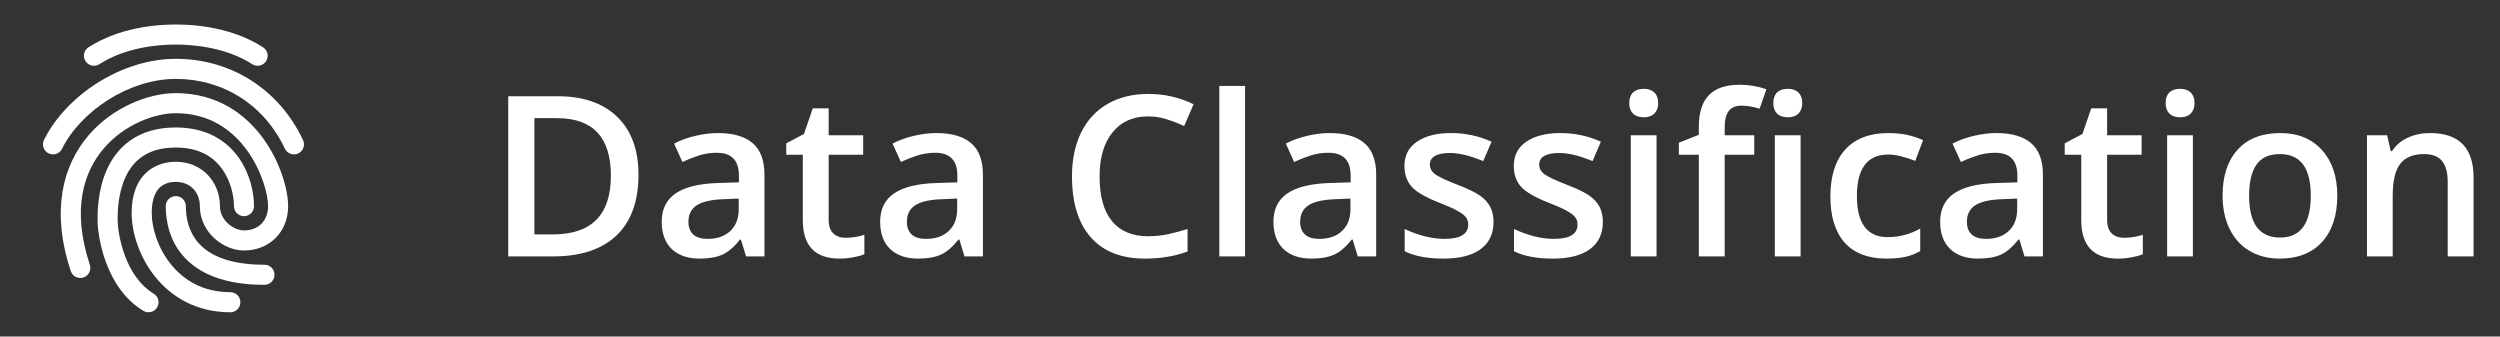
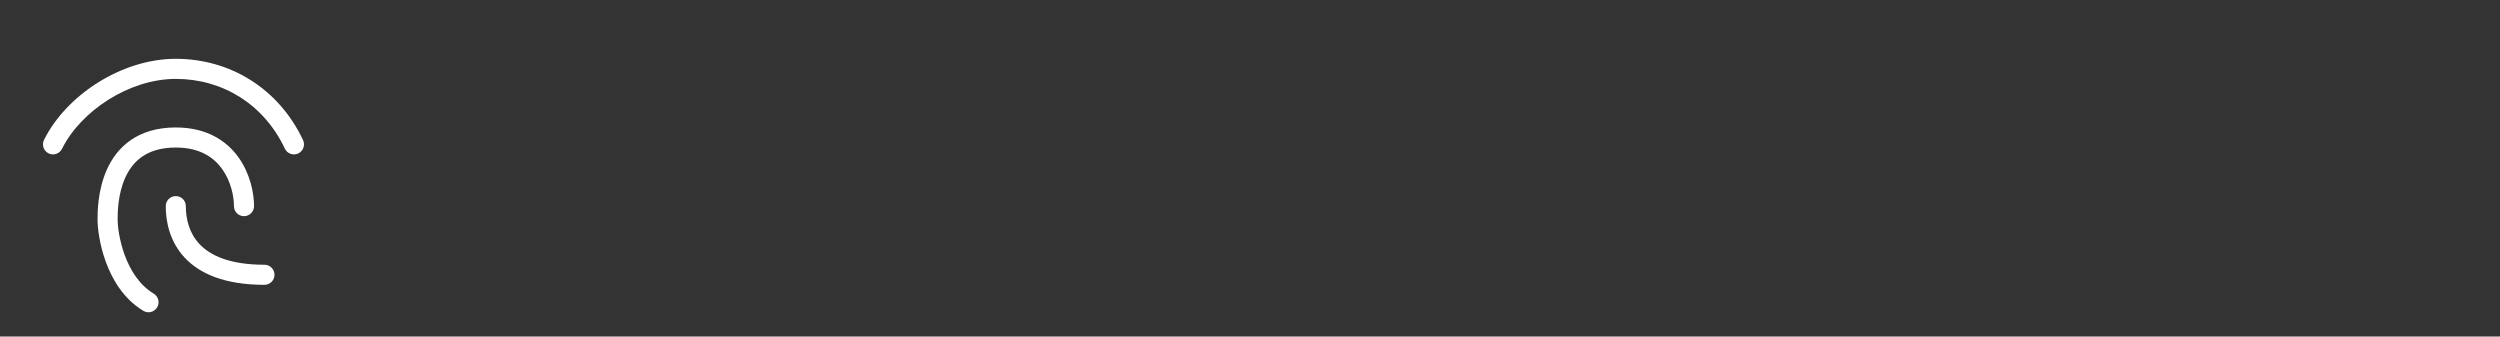
<svg xmlns="http://www.w3.org/2000/svg" width="312" height="42" viewBox="0 0 312 42" fill="none">
  <rect x="0" y="0" width="312" height="42" fill="#333333" stroke="none" />
-   <path fill-rule="evenodd" clip-rule="evenodd" d="M21.938 5.562C19.475 5.562 15.542 5.985 12.403 8.008C11.822 8.383 11.046 8.215 10.671 7.634C10.296 7.051 10.464 6.275 11.045 5.902C14.785 3.492 19.295 3.056 21.938 3.056C24.583 3.056 29.092 3.492 32.831 5.902C33.413 6.276 33.581 7.051 33.205 7.634C32.831 8.215 32.056 8.383 31.475 8.008C28.334 5.985 24.401 5.562 21.938 5.562H21.938ZM11.002 16.948C14.079 13.316 18.605 11.623 21.938 11.623C27.108 11.623 30.646 14.248 32.848 17.28C35.009 20.256 35.959 23.723 35.959 25.726C35.959 27.316 35.391 28.717 34.374 29.723C33.358 30.725 31.969 31.262 30.45 31.262C29.158 31.262 27.803 30.689 26.777 29.76C25.73 28.813 24.942 27.421 24.942 25.726C24.942 24.004 23.753 22.695 21.938 22.695C21.27 22.695 20.546 22.866 20 23.346C19.488 23.798 18.936 24.698 18.936 26.582C18.936 28.438 19.688 30.945 21.319 32.971C22.917 34.959 25.338 36.466 28.748 36.466C29.439 36.466 30 37.026 30 37.718C30 38.411 29.439 38.972 28.748 38.972C24.496 38.972 21.384 37.052 19.367 34.541C17.378 32.072 16.43 29.009 16.43 26.581C16.43 24.183 17.155 22.513 18.343 21.465C19.501 20.447 20.903 20.189 21.938 20.189C25.231 20.189 27.448 22.716 27.448 25.726C27.448 26.599 27.846 27.349 28.458 27.902C29.088 28.472 29.86 28.756 30.45 28.756C31.372 28.756 32.11 28.436 32.613 27.94C33.114 27.445 33.453 26.706 33.453 25.726C33.453 24.301 32.701 21.343 30.82 18.752C28.977 16.215 26.132 14.129 21.938 14.129C19.313 14.129 15.496 15.52 12.914 18.568C10.4 21.535 8.947 26.207 11.211 33.041C11.428 33.698 11.072 34.407 10.416 34.625C9.758 34.842 9.05 34.486 8.833 33.83C6.328 26.271 7.855 20.664 11.002 16.948L11.002 16.948Z" fill="white" />
-   <path fill-rule="evenodd" clip-rule="evenodd" d="M21.938 9.846C16.127 9.846 10.087 13.847 7.739 18.573C7.43 19.193 6.679 19.446 6.059 19.138C5.44 18.831 5.187 18.078 5.494 17.458C8.255 11.904 15.149 7.34 21.938 7.34C28.721 7.34 34.779 11.042 37.819 17.481C38.113 18.108 37.845 18.854 37.22 19.149C36.594 19.445 35.847 19.177 35.551 18.55C32.931 12.996 27.759 9.846 21.938 9.846L21.938 9.846ZM16.305 17.495C17.738 16.501 19.591 15.907 21.938 15.907C25.755 15.907 28.259 17.535 29.767 19.642C31.228 21.686 31.703 24.099 31.703 25.727C31.703 26.417 31.142 26.979 30.45 26.979C29.759 26.979 29.198 26.417 29.198 25.727C29.198 24.497 28.82 22.626 27.728 21.1C26.684 19.639 24.932 18.412 21.938 18.412C20.032 18.412 18.691 18.888 17.732 19.554C16.764 20.225 16.094 21.149 15.632 22.173C14.69 24.259 14.681 26.585 14.681 27.439C14.681 28.156 14.868 29.937 15.56 31.827C16.254 33.721 17.392 35.566 19.181 36.646C19.774 37.004 19.965 37.774 19.607 38.367C19.248 38.959 18.479 39.149 17.887 38.791C15.42 37.303 14.005 34.864 13.208 32.689C12.412 30.51 12.175 28.436 12.175 27.439V27.418C12.175 26.533 12.173 23.743 13.348 21.141C13.951 19.809 14.878 18.483 16.305 17.496L16.305 17.495ZM21.938 24.473C22.63 24.473 23.192 25.034 23.192 25.726C23.192 27.254 23.572 29.04 24.877 30.439C26.165 31.822 28.548 33.04 33.005 33.04C33.697 33.04 34.257 33.599 34.257 34.291C34.257 34.984 33.697 35.545 33.005 35.545C28.097 35.545 24.948 34.192 23.043 32.148C21.156 30.121 20.686 27.623 20.686 25.726C20.686 25.034 21.246 24.472 21.938 24.472L21.938 24.473Z" fill="white" />
-   <path d="M79.683 21.814C79.683 25.114 78.767 27.639 76.935 29.389C75.103 31.13 72.464 32 69.019 32H63.427V12.012H69.606C72.787 12.012 75.262 12.868 77.03 14.582C78.799 16.296 79.683 18.706 79.683 21.814ZM76.237 21.924C76.237 17.139 74 14.746 69.525 14.746H66.694V29.252H69.019C73.831 29.252 76.237 26.809 76.237 21.924ZM93.109 32L92.466 29.895H92.356C91.627 30.815 90.894 31.444 90.155 31.781C89.417 32.109 88.469 32.273 87.312 32.273C85.826 32.273 84.664 31.872 83.825 31.07C82.996 30.268 82.581 29.134 82.581 27.666C82.581 26.107 83.16 24.932 84.317 24.139C85.475 23.346 87.239 22.913 89.609 22.84L92.22 22.758V21.951C92.22 20.985 91.992 20.265 91.536 19.791C91.09 19.308 90.392 19.066 89.444 19.066C88.67 19.066 87.927 19.18 87.216 19.408C86.505 19.636 85.821 19.905 85.165 20.215L84.126 17.918C84.946 17.49 85.844 17.166 86.819 16.947C87.795 16.719 88.715 16.605 89.581 16.605C91.504 16.605 92.954 17.025 93.929 17.863C94.913 18.702 95.405 20.019 95.405 21.814V32H93.109ZM88.323 29.812C89.49 29.812 90.424 29.489 91.126 28.842C91.837 28.186 92.192 27.27 92.192 26.094V24.781L90.251 24.863C88.738 24.918 87.635 25.173 86.942 25.629C86.259 26.076 85.917 26.764 85.917 27.693C85.917 28.368 86.118 28.892 86.519 29.266C86.92 29.63 87.521 29.812 88.323 29.812ZM105.523 29.676C106.306 29.676 107.09 29.553 107.874 29.307V31.727C107.519 31.881 107.058 32.009 106.493 32.109C105.937 32.219 105.358 32.273 104.757 32.273C101.713 32.273 100.19 30.669 100.19 27.461V19.312H98.126V17.891L100.341 16.715L101.435 13.516H103.417V16.879H107.724V19.312H103.417V27.406C103.417 28.181 103.608 28.755 103.991 29.129C104.383 29.494 104.894 29.676 105.523 29.676ZM120.37 32L119.728 29.895H119.618C118.889 30.815 118.155 31.444 117.417 31.781C116.679 32.109 115.731 32.273 114.573 32.273C113.088 32.273 111.926 31.872 111.087 31.07C110.258 30.268 109.843 29.134 109.843 27.666C109.843 26.107 110.422 24.932 111.579 24.139C112.737 23.346 114.5 22.913 116.87 22.84L119.482 22.758V21.951C119.482 20.985 119.254 20.265 118.798 19.791C118.351 19.308 117.654 19.066 116.706 19.066C115.931 19.066 115.189 19.18 114.478 19.408C113.767 19.636 113.083 19.905 112.427 20.215L111.388 17.918C112.208 17.49 113.106 17.166 114.081 16.947C115.056 16.719 115.977 16.605 116.843 16.605C118.766 16.605 120.215 17.025 121.19 17.863C122.175 18.702 122.667 20.019 122.667 21.814V32H120.37ZM115.585 29.812C116.752 29.812 117.686 29.489 118.388 28.842C119.099 28.186 119.454 27.27 119.454 26.094V24.781L117.513 24.863C116 24.918 114.897 25.173 114.204 25.629C113.521 26.076 113.179 26.764 113.179 27.693C113.179 28.368 113.379 28.892 113.78 29.266C114.181 29.63 114.783 29.812 115.585 29.812ZM143.271 14.527C141.393 14.527 139.916 15.193 138.841 16.523C137.765 17.854 137.228 19.691 137.228 22.033C137.228 24.485 137.743 26.34 138.773 27.598C139.812 28.855 141.311 29.484 143.271 29.484C144.118 29.484 144.939 29.402 145.732 29.238C146.524 29.065 147.349 28.846 148.206 28.582V31.385C146.638 31.977 144.861 32.273 142.874 32.273C139.948 32.273 137.702 31.389 136.134 29.621C134.566 27.844 133.782 25.305 133.782 22.006C133.782 19.928 134.161 18.109 134.917 16.551C135.683 14.992 136.786 13.798 138.226 12.969C139.666 12.139 141.357 11.725 143.298 11.725C145.34 11.725 147.226 12.153 148.958 13.01L147.782 15.73C147.108 15.412 146.392 15.133 145.636 14.896C144.888 14.65 144.1 14.527 143.271 14.527ZM155.384 32H152.171V10.727H155.384V32ZM169.452 32L168.81 29.895H168.7C167.971 30.815 167.237 31.444 166.499 31.781C165.761 32.109 164.813 32.273 163.655 32.273C162.17 32.273 161.008 31.872 160.169 31.07C159.34 30.268 158.925 29.134 158.925 27.666C158.925 26.107 159.504 24.932 160.661 24.139C161.819 23.346 163.582 22.913 165.952 22.84L168.564 22.758V21.951C168.564 20.985 168.336 20.265 167.88 19.791C167.433 19.308 166.736 19.066 165.788 19.066C165.013 19.066 164.271 19.18 163.56 19.408C162.849 19.636 162.165 19.905 161.509 20.215L160.47 17.918C161.29 17.49 162.188 17.166 163.163 16.947C164.138 16.719 165.059 16.605 165.925 16.605C167.848 16.605 169.297 17.025 170.273 17.863C171.257 18.702 171.749 20.019 171.749 21.814V32H169.452ZM164.667 29.812C165.834 29.812 166.768 29.489 167.47 28.842C168.181 28.186 168.536 27.27 168.536 26.094V24.781L166.595 24.863C165.082 24.918 163.979 25.173 163.286 25.629C162.603 26.076 162.261 26.764 162.261 27.693C162.261 28.368 162.461 28.892 162.862 29.266C163.263 29.63 163.865 29.812 164.667 29.812ZM186.392 27.693C186.392 29.17 185.854 30.305 184.778 31.098C183.703 31.881 182.162 32.273 180.157 32.273C178.143 32.273 176.525 31.968 175.304 31.357V28.582C177.081 29.402 178.735 29.812 180.267 29.812C182.245 29.812 183.233 29.215 183.233 28.021C183.233 27.639 183.124 27.32 182.905 27.064C182.687 26.809 182.327 26.545 181.825 26.271C181.324 25.998 180.627 25.688 179.733 25.342C177.993 24.667 176.812 23.993 176.192 23.318C175.582 22.644 175.276 21.769 175.276 20.693C175.276 19.399 175.796 18.396 176.835 17.686C177.883 16.965 179.305 16.605 181.101 16.605C182.878 16.605 184.56 16.965 186.146 17.686L185.107 20.105C183.475 19.431 182.103 19.094 180.991 19.094C179.296 19.094 178.448 19.577 178.448 20.543C178.448 21.017 178.667 21.418 179.105 21.746C179.551 22.074 180.517 22.525 182.003 23.1C183.252 23.583 184.159 24.025 184.724 24.426C185.289 24.827 185.708 25.292 185.982 25.82C186.255 26.34 186.392 26.964 186.392 27.693ZM200.036 27.693C200.036 29.17 199.498 30.305 198.423 31.098C197.347 31.881 195.807 32.273 193.802 32.273C191.787 32.273 190.17 31.968 188.948 31.357V28.582C190.726 29.402 192.38 29.812 193.911 29.812C195.889 29.812 196.878 29.215 196.878 28.021C196.878 27.639 196.769 27.32 196.55 27.064C196.331 26.809 195.971 26.545 195.47 26.271C194.968 25.998 194.271 25.688 193.378 25.342C191.637 24.667 190.457 23.993 189.837 23.318C189.226 22.644 188.921 21.769 188.921 20.693C188.921 19.399 189.44 18.396 190.48 17.686C191.528 16.965 192.95 16.605 194.745 16.605C196.523 16.605 198.204 16.965 199.79 17.686L198.751 20.105C197.12 19.431 195.748 19.094 194.636 19.094C192.94 19.094 192.093 19.577 192.093 20.543C192.093 21.017 192.312 21.418 192.749 21.746C193.196 22.074 194.162 22.525 195.648 23.1C196.896 23.583 197.803 24.025 198.368 24.426C198.933 24.827 199.353 25.292 199.626 25.82C199.899 26.34 200.036 26.964 200.036 27.693ZM206.735 32H203.523V16.879H206.735V32ZM203.331 12.873C203.331 12.299 203.486 11.857 203.796 11.547C204.115 11.237 204.566 11.082 205.149 11.082C205.715 11.082 206.152 11.237 206.462 11.547C206.781 11.857 206.94 12.299 206.94 12.873C206.94 13.42 206.781 13.853 206.462 14.172C206.152 14.482 205.715 14.637 205.149 14.637C204.566 14.637 204.115 14.482 203.796 14.172C203.486 13.853 203.331 13.42 203.331 12.873ZM218.931 19.312H215.239V32H212.013V19.312H209.524V17.809L212.013 16.824V15.84C212.013 14.053 212.432 12.732 213.271 11.875C214.109 11.009 215.39 10.576 217.112 10.576C218.243 10.576 219.355 10.763 220.448 11.137L219.601 13.57C218.808 13.315 218.051 13.188 217.331 13.188C216.602 13.188 216.069 13.415 215.732 13.871C215.403 14.318 215.239 14.992 215.239 15.895V16.879H218.931V19.312ZM224.714 32H221.501V16.879H224.714V32ZM221.31 12.873C221.31 12.299 221.465 11.857 221.774 11.547C222.093 11.237 222.545 11.082 223.128 11.082C223.693 11.082 224.131 11.237 224.44 11.547C224.76 11.857 224.919 12.299 224.919 12.873C224.919 13.42 224.76 13.853 224.44 14.172C224.131 14.482 223.693 14.637 223.128 14.637C222.545 14.637 222.093 14.482 221.774 14.172C221.465 13.853 221.31 13.42 221.31 12.873ZM235.433 32.273C233.145 32.273 231.404 31.608 230.21 30.277C229.025 28.938 228.433 27.019 228.433 24.521C228.433 21.979 229.052 20.023 230.292 18.656C231.541 17.289 233.341 16.605 235.692 16.605C237.287 16.605 238.723 16.902 239.999 17.494L239.028 20.078C237.67 19.549 236.549 19.285 235.665 19.285C233.049 19.285 231.741 21.021 231.741 24.494C231.741 26.189 232.065 27.465 232.712 28.322C233.368 29.17 234.325 29.594 235.583 29.594C237.014 29.594 238.368 29.238 239.644 28.527V31.33C239.069 31.667 238.454 31.909 237.798 32.055C237.151 32.2 236.362 32.273 235.433 32.273ZM252.659 32L252.017 29.895H251.907C251.178 30.815 250.444 31.444 249.706 31.781C248.968 32.109 248.02 32.273 246.862 32.273C245.377 32.273 244.215 31.872 243.376 31.07C242.547 30.268 242.132 29.134 242.132 27.666C242.132 26.107 242.711 24.932 243.868 24.139C245.026 23.346 246.789 22.913 249.159 22.84L251.771 22.758V21.951C251.771 20.985 251.543 20.265 251.087 19.791C250.64 19.308 249.943 19.066 248.995 19.066C248.22 19.066 247.478 19.18 246.767 19.408C246.056 19.636 245.372 19.905 244.716 20.215L243.677 17.918C244.497 17.49 245.395 17.166 246.37 16.947C247.345 16.719 248.266 16.605 249.132 16.605C251.055 16.605 252.504 17.025 253.48 17.863C254.464 18.702 254.956 20.019 254.956 21.814V32H252.659ZM247.874 29.812C249.041 29.812 249.975 29.489 250.677 28.842C251.388 28.186 251.743 27.27 251.743 26.094V24.781L249.802 24.863C248.289 24.918 247.186 25.173 246.493 25.629C245.81 26.076 245.468 26.764 245.468 27.693C245.468 28.368 245.668 28.892 246.069 29.266C246.47 29.63 247.072 29.812 247.874 29.812ZM265.073 29.676C265.857 29.676 266.641 29.553 267.425 29.307V31.727C267.069 31.881 266.609 32.009 266.044 32.109C265.488 32.219 264.909 32.273 264.308 32.273C261.263 32.273 259.741 30.669 259.741 27.461V19.312H257.677V17.891L259.892 16.715L260.985 13.516H262.968V16.879H267.274V19.312H262.968V27.406C262.968 28.181 263.159 28.755 263.542 29.129C263.934 29.494 264.444 29.676 265.073 29.676ZM273.673 32H270.46V16.879H273.673V32ZM270.269 12.873C270.269 12.299 270.424 11.857 270.733 11.547C271.052 11.237 271.504 11.082 272.087 11.082C272.652 11.082 273.09 11.237 273.399 11.547C273.718 11.857 273.878 12.299 273.878 12.873C273.878 13.42 273.718 13.853 273.399 14.172C273.09 14.482 272.652 14.637 272.087 14.637C271.504 14.637 271.052 14.482 270.733 14.172C270.424 13.853 270.269 13.42 270.269 12.873ZM291.692 24.412C291.692 26.882 291.059 28.81 289.792 30.195C288.525 31.581 286.761 32.273 284.501 32.273C283.088 32.273 281.84 31.954 280.755 31.316C279.67 30.678 278.836 29.762 278.253 28.568C277.67 27.374 277.378 25.989 277.378 24.412C277.378 21.96 278.007 20.046 279.265 18.67C280.523 17.294 282.295 16.605 284.583 16.605C286.771 16.605 288.502 17.312 289.778 18.725C291.054 20.128 291.692 22.024 291.692 24.412ZM280.687 24.412C280.687 27.903 281.976 29.648 284.556 29.648C287.108 29.648 288.384 27.903 288.384 24.412C288.384 20.958 287.099 19.23 284.528 19.23C283.179 19.23 282.2 19.677 281.589 20.57C280.987 21.463 280.687 22.744 280.687 24.412ZM308.7 32H305.474V22.703C305.474 21.537 305.237 20.666 304.763 20.092C304.298 19.518 303.555 19.23 302.534 19.23C301.176 19.23 300.183 19.631 299.554 20.434C298.925 21.236 298.61 22.58 298.61 24.467V32H295.398V16.879H297.913L298.364 18.861H298.528C298.984 18.141 299.631 17.585 300.47 17.193C301.308 16.801 302.238 16.605 303.259 16.605C306.886 16.605 308.7 18.451 308.7 22.143V32Z" fill="white" />
+   <path fill-rule="evenodd" clip-rule="evenodd" d="M21.938 9.846C16.127 9.846 10.087 13.847 7.739 18.573C7.43 19.193 6.679 19.446 6.059 19.138C5.44 18.831 5.187 18.078 5.494 17.458C8.255 11.904 15.149 7.34 21.938 7.34C28.721 7.34 34.779 11.042 37.819 17.481C38.113 18.108 37.845 18.854 37.22 19.149C36.594 19.445 35.847 19.177 35.551 18.55C32.931 12.996 27.759 9.846 21.938 9.846L21.938 9.846ZM16.305 17.495C17.738 16.501 19.591 15.907 21.938 15.907C25.755 15.907 28.259 17.535 29.767 19.642C31.228 21.686 31.703 24.099 31.703 25.727C31.703 26.417 31.142 26.979 30.45 26.979C29.759 26.979 29.198 26.417 29.198 25.727C29.198 24.497 28.82 22.626 27.728 21.1C26.684 19.639 24.932 18.412 21.938 18.412C20.032 18.412 18.691 18.888 17.732 19.554C16.764 20.225 16.094 21.149 15.632 22.173C14.69 24.259 14.681 26.585 14.681 27.439C14.681 28.156 14.868 29.937 15.56 31.827C16.254 33.721 17.392 35.566 19.181 36.646C19.774 37.004 19.965 37.774 19.607 38.367C19.248 38.959 18.479 39.149 17.887 38.791C15.42 37.303 14.005 34.864 13.208 32.689C12.412 30.51 12.175 28.436 12.175 27.439V27.418C12.175 26.533 12.173 23.743 13.348 21.141C13.951 19.809 14.878 18.483 16.305 17.496L16.305 17.495ZM21.938 24.473C22.63 24.473 23.192 25.034 23.192 25.726C23.192 27.254 23.572 29.04 24.877 30.439C26.165 31.822 28.548 33.04 33.005 33.04C33.697 33.04 34.257 33.599 34.257 34.291C34.257 34.984 33.697 35.545 33.005 35.545C28.097 35.545 24.948 34.192 23.043 32.148C21.156 30.121 20.686 27.623 20.686 25.726C20.686 25.034 21.246 24.472 21.938 24.472Z" fill="white" />
</svg>